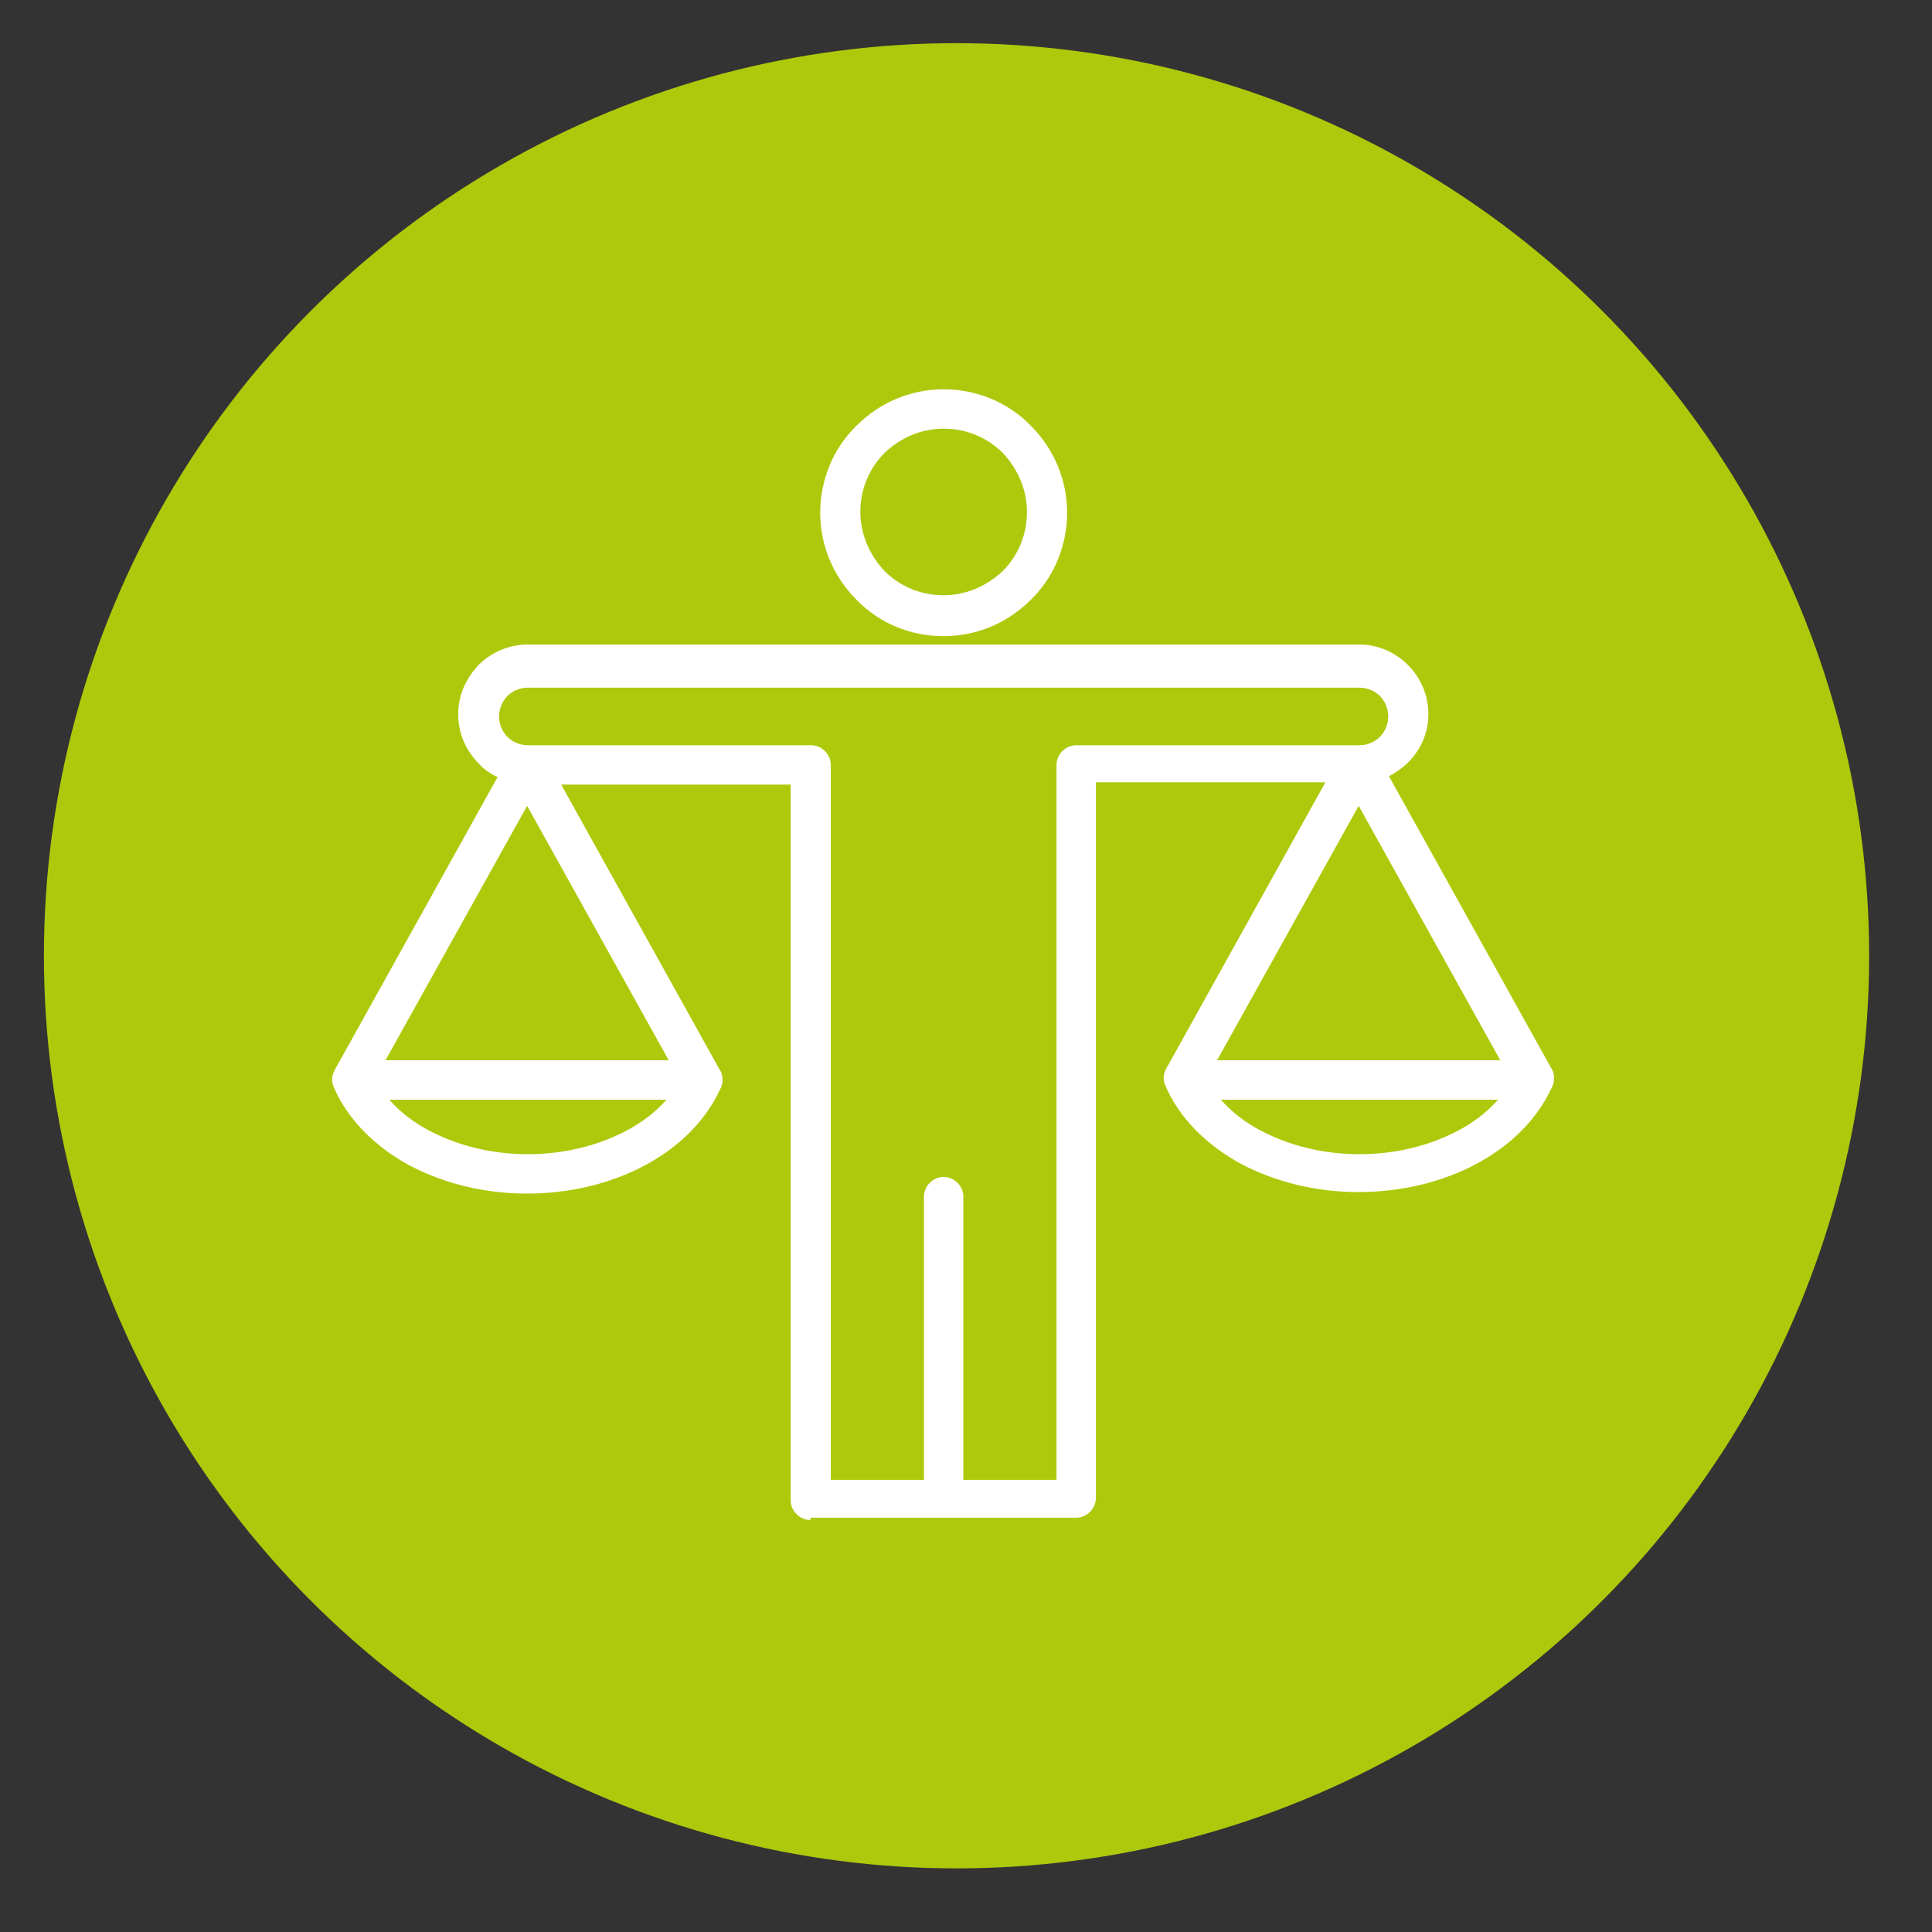
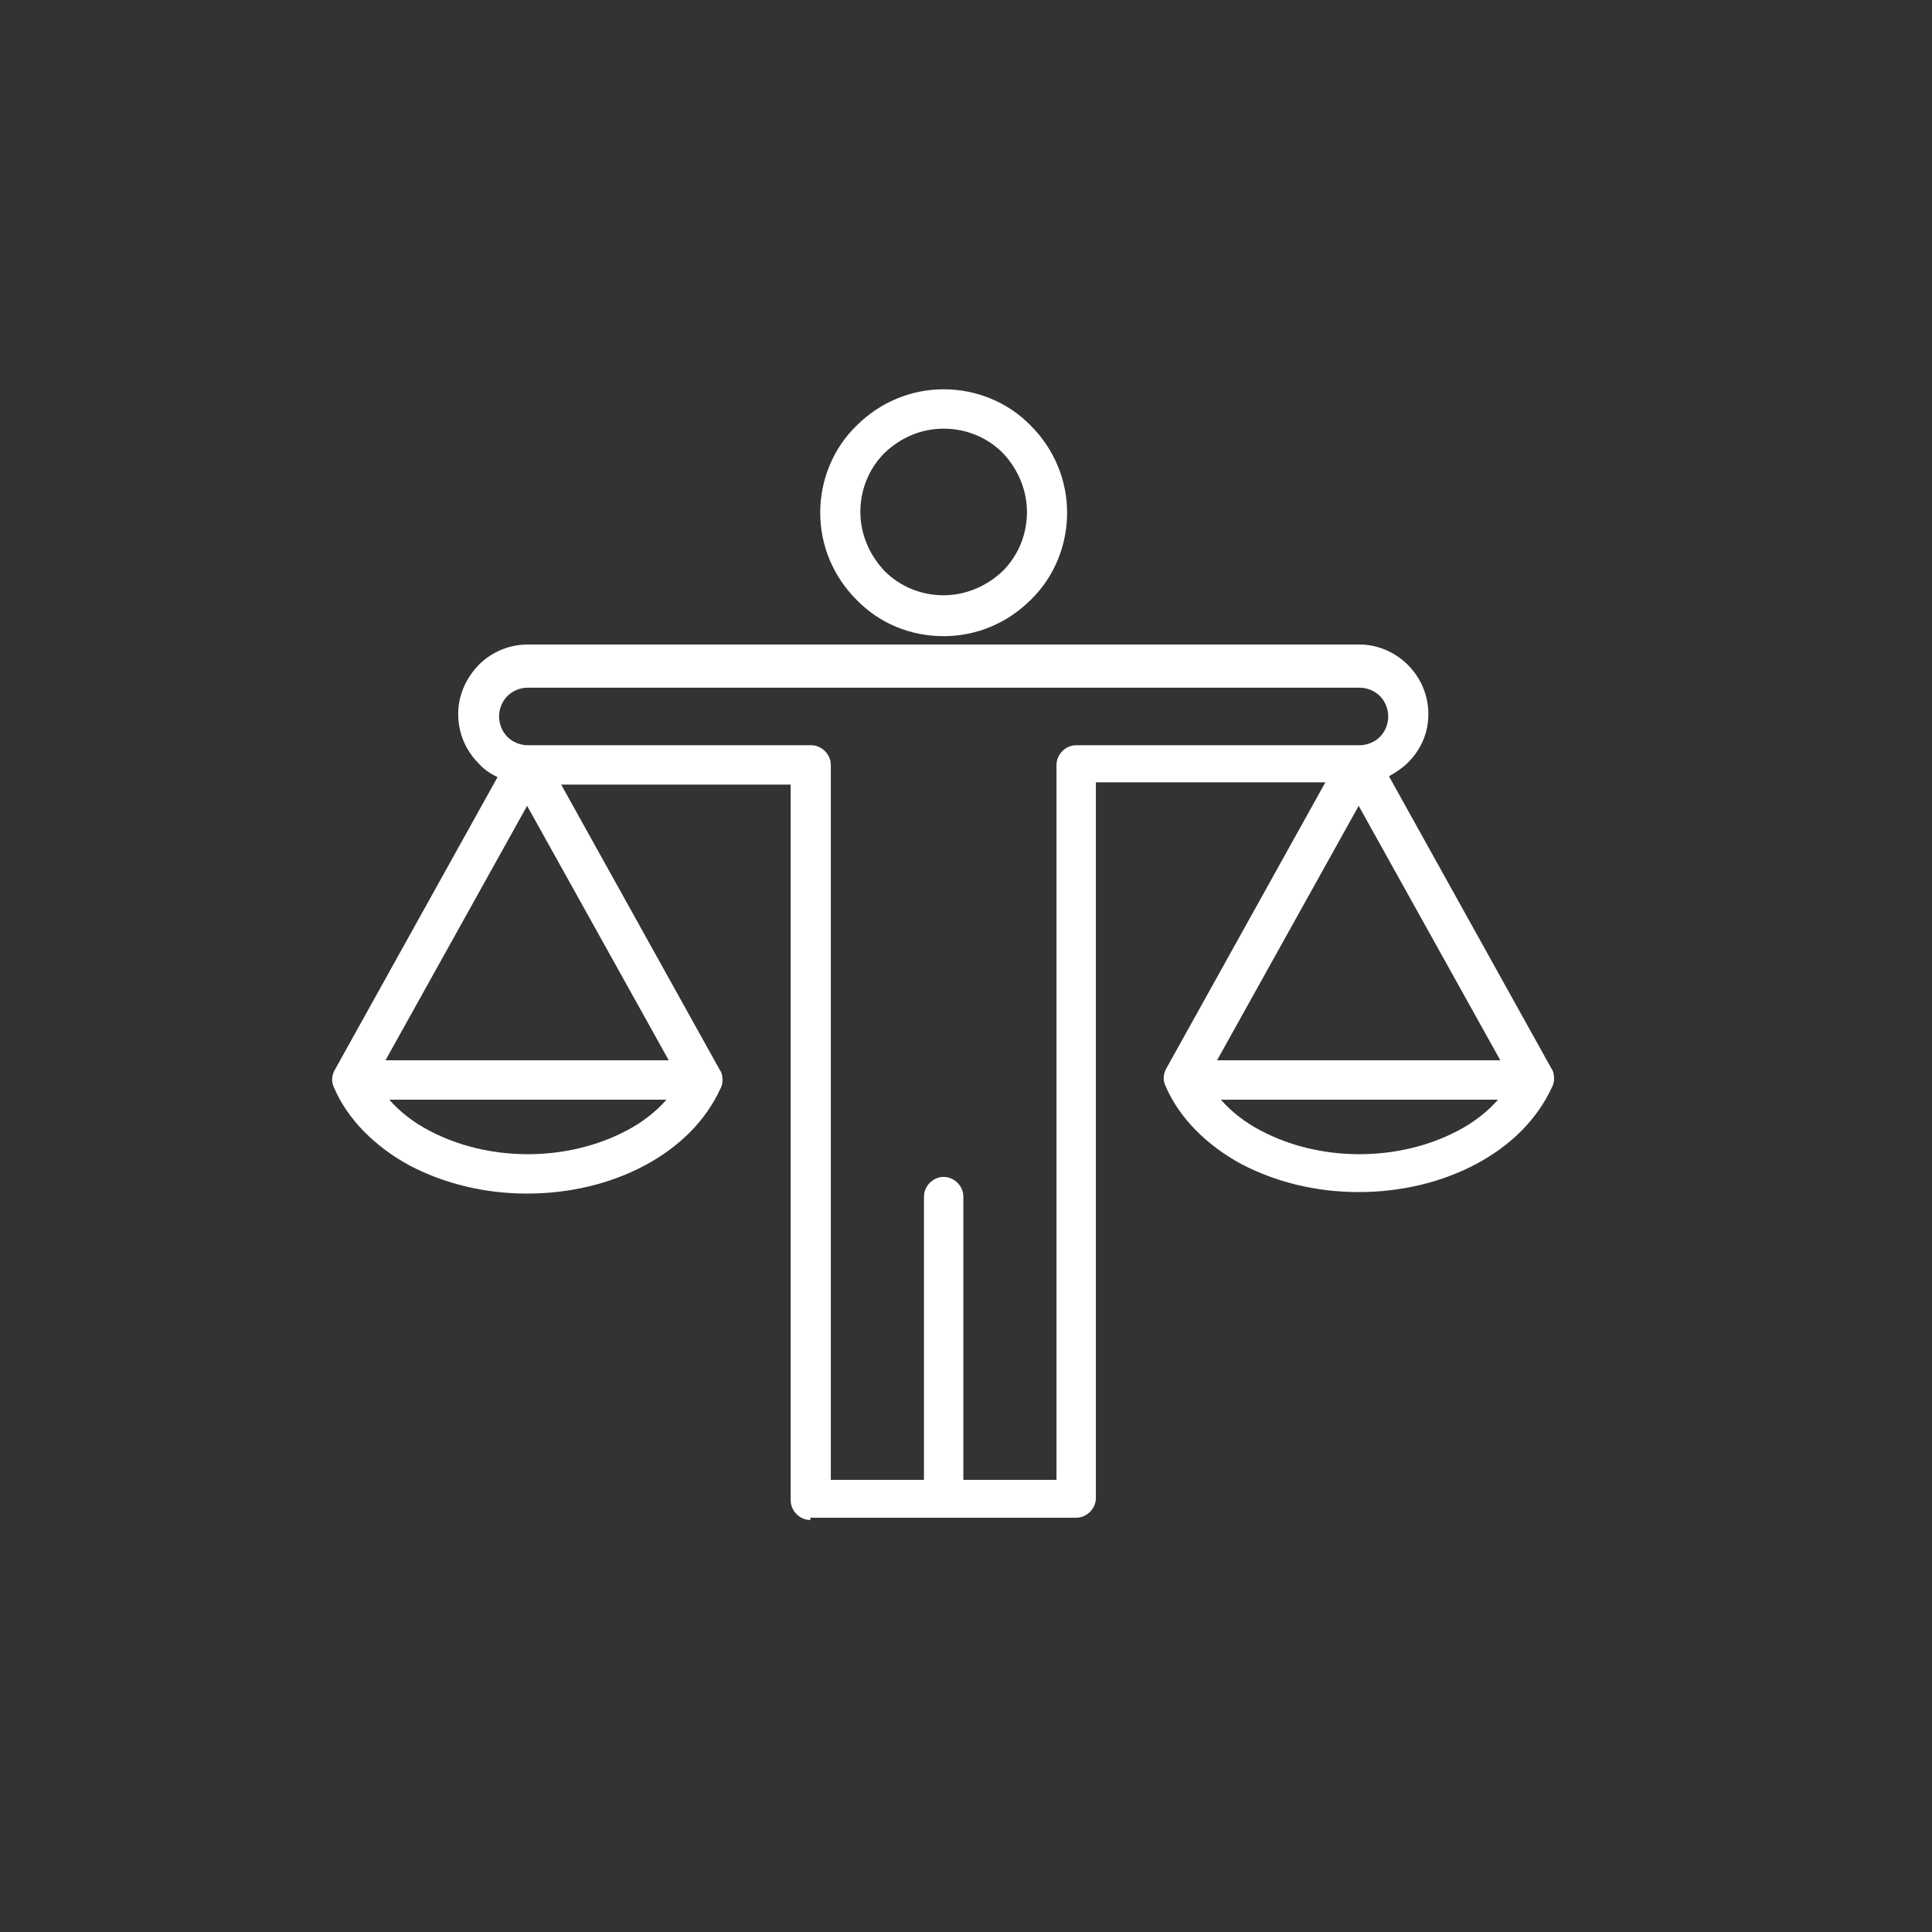
<svg xmlns="http://www.w3.org/2000/svg" viewBox="0 0 255.1 255.1">
  <rect x="0" y="0" width="255.1" height="255.1" fill="#333333" stroke="none" />
  <defs>
    <style>      .st0 {        fill: #aec90b;      }      .st1 {        fill: #fff;      }    </style>
  </defs>
  <g id="Ebene_1">
    <g id="Ebene_11" data-name="Ebene_1">
-       <circle class="st0" cx="126.3" cy="126.2" r="120.5" />
-     </g>
+       </g>
  </g>
  <g id="Layer_1">
    <path class="st1" d="M107,200.7c-1.4,0-2.6-1.2-2.6-2.6v-94.5h-30.3l20.9,37.6c.3.4.4.9.4,1.4s-.1.8-.3,1.2c-1.9,4.1-5.3,7.6-10,10.1-4.5,2.4-9.9,3.7-15.5,3.7s-10.9-1.3-15.5-3.7c-4.6-2.5-8.2-6.1-10-10.3-.4-.8-.3-1.7.2-2.5l21.4-38.5c-.9-.4-1.8-1-2.5-1.8-1.7-1.7-2.7-4-2.7-6.5s1-4.7,2.7-6.5c1.7-1.7,4-2.7,6.5-2.7h109.8c2.4,0,4.7,1,6.4,2.7,1.7,1.7,2.7,4,2.7,6.5s-1,4.7-2.7,6.4c-.7.7-1.6,1.3-2.5,1.8l21.4,38.5c.3.4.4.9.4,1.4s-.1.8-.3,1.2c-1.9,4.1-5.3,7.6-10,10.1-4.5,2.4-9.9,3.7-15.5,3.7s-10.9-1.3-15.5-3.7c-4.6-2.5-8.2-6.1-10-10.3-.4-.8-.3-1.7.2-2.5l20.9-37.6h-30.3v94.5c0,1.4-1.2,2.6-2.6,2.6h-35.1ZM139.5,195.4v-94.4c0-1.4,1.2-2.6,2.6-2.6h37.4c1,0,2-.4,2.7-1.1.7-.7,1.1-1.7,1.1-2.7s-.4-2-1.1-2.7c-.7-.7-1.7-1.1-2.7-1.1h-109.8c-1,0-2,.4-2.7,1.1-.7.7-1.1,1.7-1.1,2.7s.4,2,1.1,2.7c.7.7,1.7,1.1,2.7,1.1h37.4c1.4,0,2.6,1.2,2.6,2.6v94.4h12.3v-37.4c0-1.4,1.2-2.6,2.6-2.6s2.6,1.2,2.6,2.6v37.4h12.3ZM161.2,145.2c1.4,1.6,3.2,3,5.3,4.1,3.8,2,8.3,3.1,13,3.1s9.2-1.1,13-3.1c2.1-1.1,3.9-2.5,5.3-4.1h-36.6ZM51.4,145.2c1.4,1.6,3.2,3,5.3,4.1,3.8,2,8.3,3.1,13,3.1s9.2-1.1,13-3.1c2.1-1.1,3.9-2.5,5.3-4.1h-36.6ZM51,140h37.3s-18.7-33.6-18.7-33.6l-18.7,33.6ZM160.8,140h37.3s-18.7-33.6-18.7-33.6l-18.7,33.6Z" />
    <path class="st1" d="M124.6,84c-4.4,0-8.5-1.7-11.5-4.8-3.1-3.1-4.8-7.2-4.8-11.5s1.7-8.5,4.8-11.5c3.1-3.1,7.2-4.8,11.5-4.8s8.5,1.7,11.5,4.8c3.1,3.1,4.8,7.2,4.8,11.5s-1.7,8.5-4.8,11.5c-3.1,3.1-7.2,4.8-11.5,4.8ZM124.6,56.6c-3,0-5.7,1.2-7.8,3.2-2.1,2.1-3.2,4.9-3.2,7.8s1.2,5.7,3.2,7.8c2.1,2.1,4.9,3.2,7.8,3.2s5.7-1.2,7.8-3.2c2.1-2.1,3.2-4.9,3.2-7.8s-1.2-5.7-3.2-7.8c-2.1-2.1-4.9-3.2-7.8-3.2Z" />
  </g>
</svg>